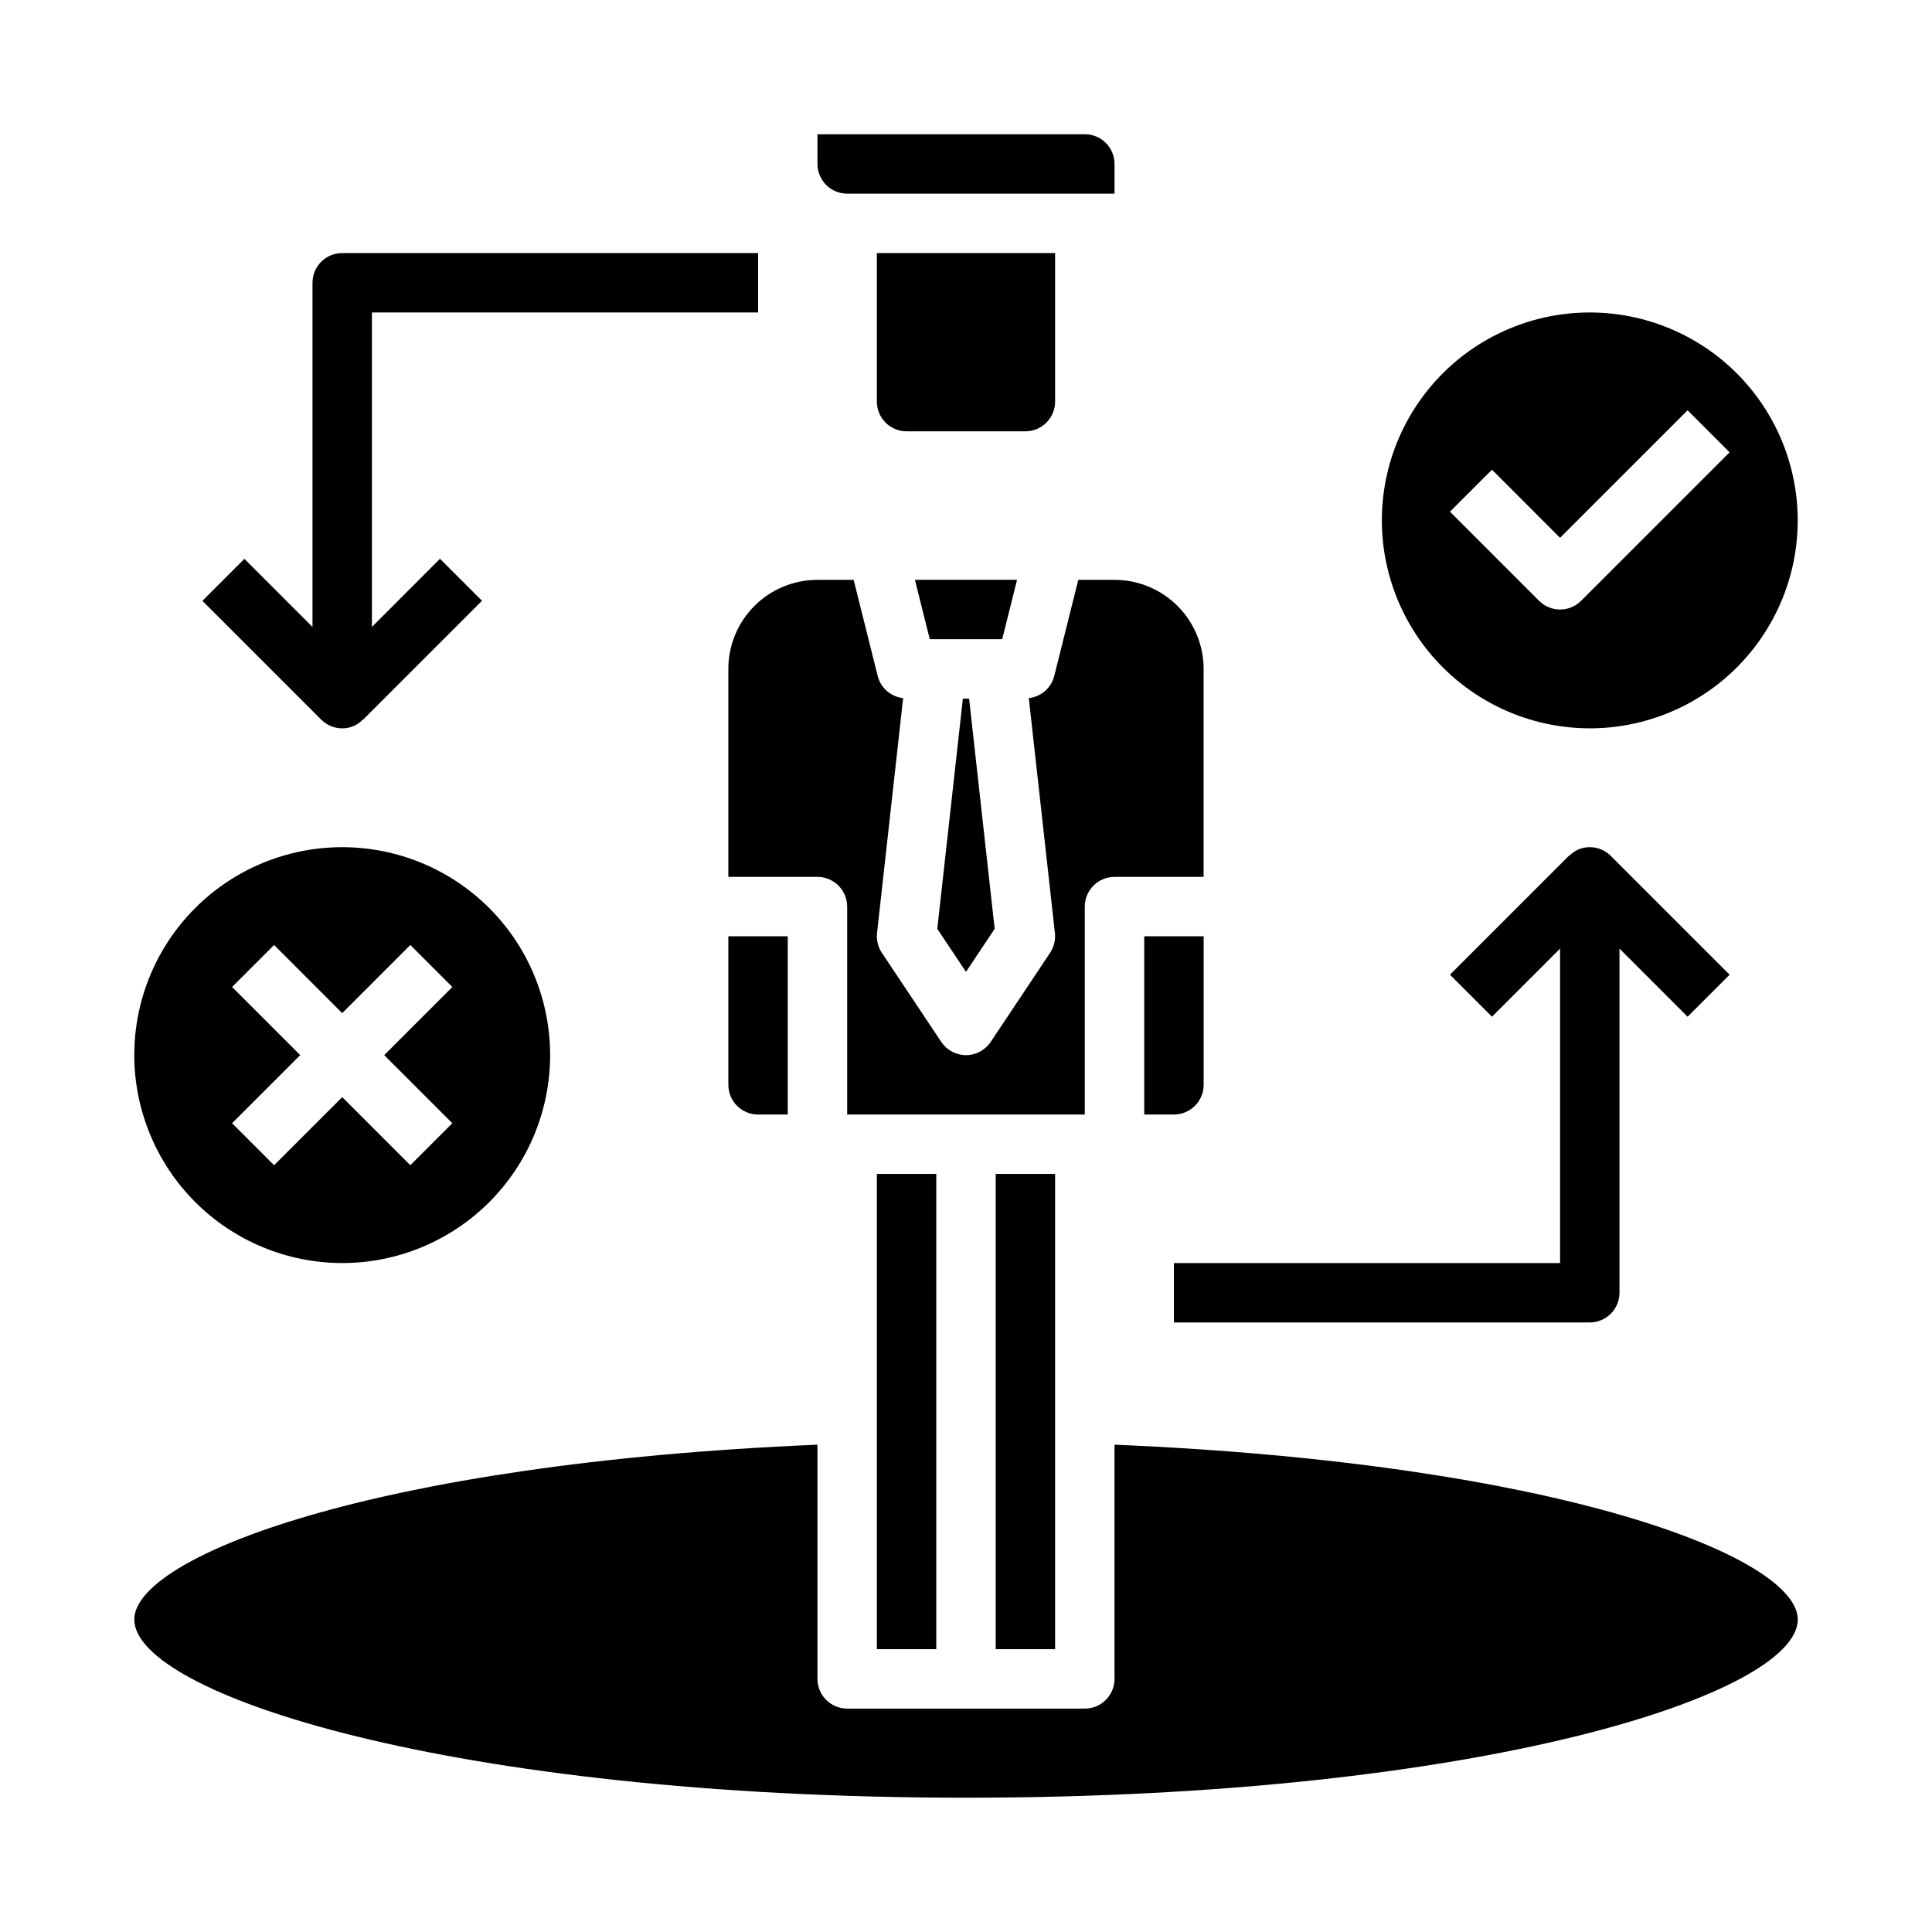
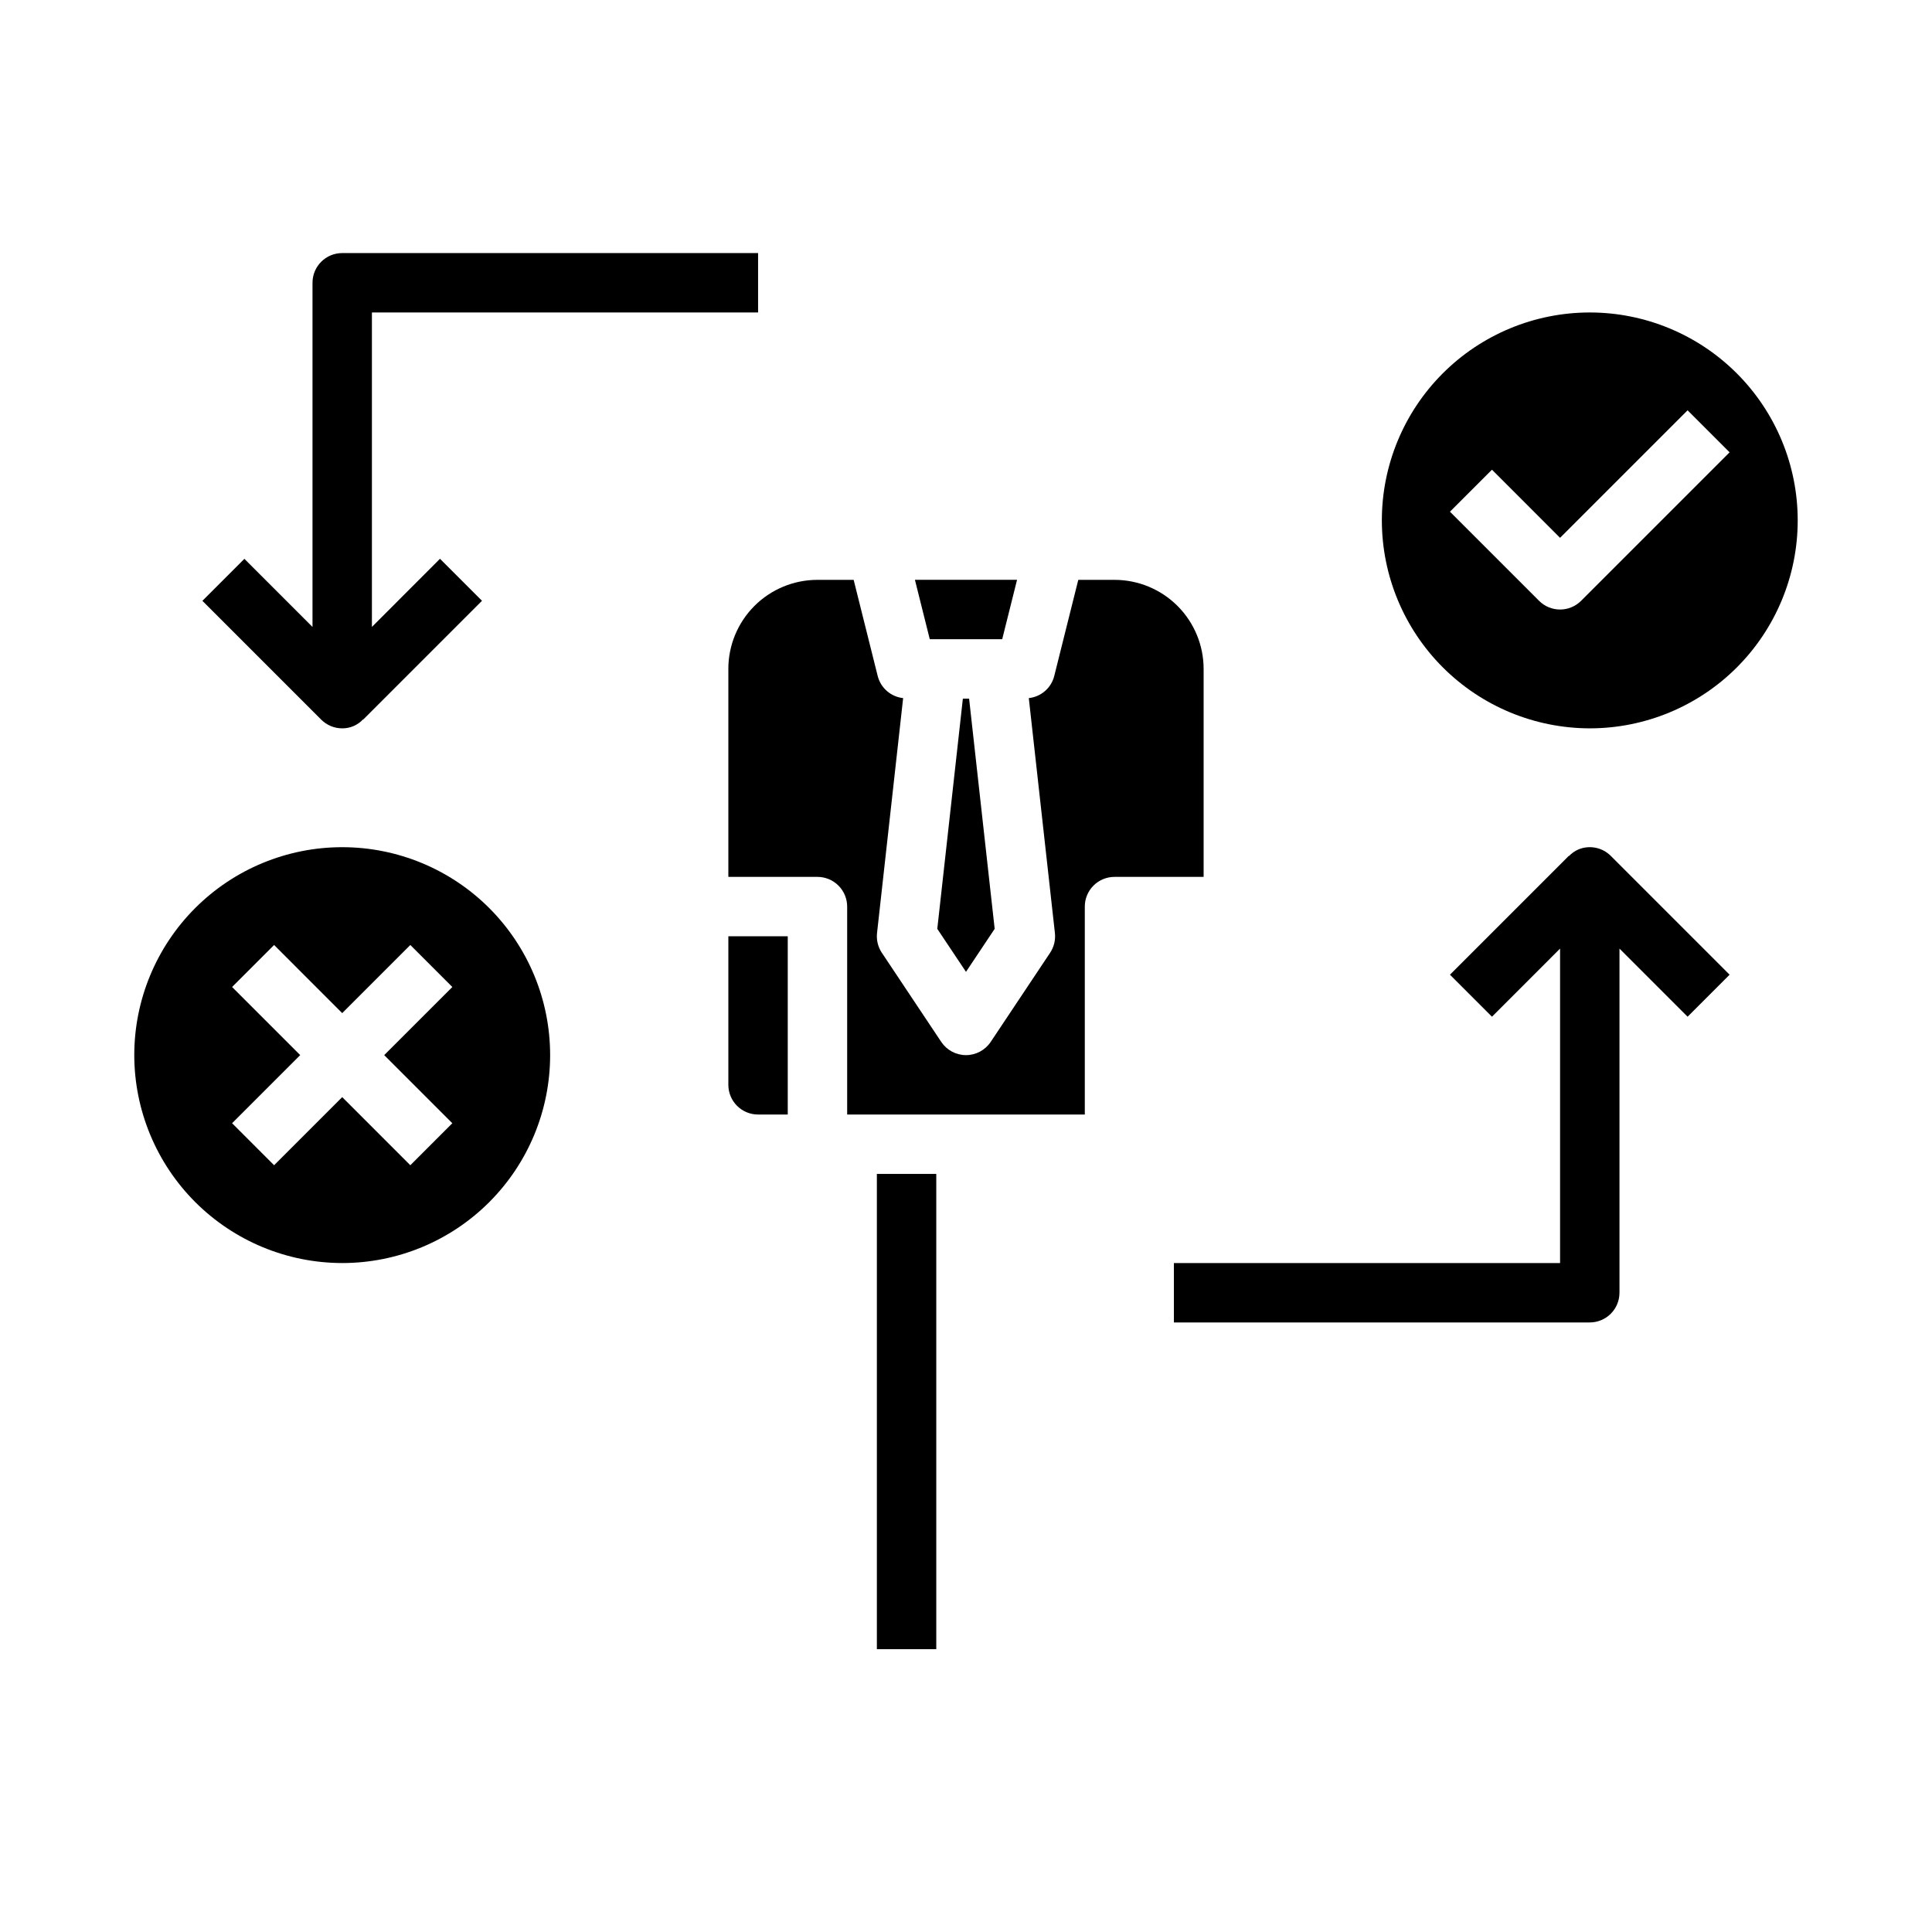
<svg xmlns="http://www.w3.org/2000/svg" fill="#000000" width="800px" height="800px" version="1.1" viewBox="144 144 512 512">
  <g>
    <path d="m413.53 297.66h-27.066l3.938 15.742h19.191z" />
    <path d="m337.02 431.49c0 2.086 0.828 4.09 2.305 5.566 1.477 1.473 3.477 2.305 5.566 2.305h7.871v-47.234h-15.742z" />
    <path d="m337.02 321.28v55.105h23.617-0.004c2.09 0 4.09 0.828 5.566 2.305s2.309 3.481 2.309 5.566v55.105h62.977v-55.105c0-4.348 3.523-7.871 7.871-7.871h23.617v-55.105c0-6.262-2.488-12.27-6.918-16.699-4.43-4.43-10.438-6.914-16.699-6.914h-9.598l-6.383 25.527c-0.812 3.148-3.496 5.465-6.731 5.809l6.918 62.262c0.203 1.84-0.246 3.691-1.273 5.234l-15.742 23.617h-0.004c-1.457 2.188-3.918 3.504-6.547 3.504-2.633 0-5.09-1.316-6.551-3.504l-15.742-23.617h-0.004c-1.027-1.543-1.477-3.394-1.273-5.234l6.918-62.262c-3.234-0.344-5.918-2.66-6.731-5.809l-6.383-25.527h-9.598c-6.262 0-12.27 2.484-16.699 6.914-4.426 4.43-6.914 10.438-6.914 16.699z" />
-     <path d="m439.36 526.86v62.062c0 2.09-0.832 4.09-2.305 5.566-1.477 1.477-3.481 2.309-5.566 2.309h-62.977c-4.348 0-7.875-3.527-7.875-7.875v-62.062c-118.08 4.953-181.05 29.789-181.05 46.32 0 19.719 83.852 47.23 220.42 47.23 136.56 0 220.42-27.512 220.42-47.23-0.004-16.531-62.98-41.367-181.06-46.32z" />
-     <path d="m407.87 455.1h15.742v125.95h-15.742z" />
    <path d="m392.39 390.15 7.606 11.398 7.602-11.398-6.777-61.004h-1.652z" />
    <path d="m376.38 455.1h15.742v125.95h-15.742z" />
-     <path d="m462.98 431.49v-39.363h-15.746v47.23h7.871v0.004c2.09 0 4.09-0.832 5.566-2.305 1.477-1.477 2.309-3.481 2.309-5.566z" />
-     <path d="m423.61 250.43v-39.359h-47.23v39.359c0 2.09 0.828 4.09 2.305 5.566 1.477 1.477 3.481 2.305 5.566 2.305h31.488c2.09 0 4.09-0.828 5.566-2.305 1.477-1.477 2.305-3.477 2.305-5.566z" />
-     <path d="m368.51 195.32h70.848v-7.871c0-2.086-0.832-4.09-2.305-5.566-1.477-1.477-3.481-2.305-5.566-2.305h-70.852v7.871c0 2.09 0.832 4.09 2.309 5.566 1.477 1.477 3.477 2.305 5.566 2.305z" />
    <path d="m234.69 478.72c14.613 0 28.629-5.805 38.965-16.141 10.332-10.332 16.137-24.348 16.137-38.965 0-14.613-5.805-28.629-16.137-38.965-10.336-10.332-24.352-16.137-38.965-16.137-14.617 0-28.633 5.805-38.965 16.137-10.336 10.336-16.141 24.352-16.141 38.965 0.016 14.609 5.828 28.617 16.156 38.949 10.332 10.328 24.34 16.141 38.949 16.156zm-29.184-73.156 11.133-11.133 18.051 18.055 18.051-18.051 11.133 11.133-18.055 18.047 18.051 18.051-11.133 11.133-18.047-18.051-18.051 18.051-11.133-11.133 18.051-18.051z" />
    <path d="m565.31 337.02c14.613 0 28.629-5.809 38.965-16.141 10.332-10.336 16.137-24.352 16.137-38.965s-5.805-28.629-16.137-38.965c-10.336-10.332-24.352-16.141-38.965-16.141-14.617 0-28.633 5.809-38.965 16.141-10.336 10.336-16.141 24.352-16.141 38.965 0.016 14.609 5.828 28.617 16.156 38.945 10.332 10.332 24.34 16.141 38.949 16.16zm-25.922-68.543 18.047 18.051 33.793-33.793 11.133 11.133-39.359 39.359v-0.004c-3.074 3.074-8.055 3.074-11.129 0l-23.617-23.617z" />
    <path d="m234.69 337.02c2.086 0.02 4.086-0.836 5.508-2.363l0.047 0.047 31.488-31.488-11.133-11.133-18.039 18.062v-83.336h102.34v-15.742h-110.21c-4.348 0-7.875 3.523-7.875 7.871v91.207l-18.051-18.051-11.129 11.129 31.488 31.488c1.477 1.477 3.477 2.309 5.566 2.309z" />
    <path d="m573.18 486.59v-91.203l18.051 18.051 11.133-11.133-31.488-31.488h-0.004c-2.25-2.254-5.637-2.926-8.578-1.707-0.941 0.418-1.793 1.012-2.504 1.754l-0.047-0.047-31.488 31.488 11.133 11.133 18.047-18.051v83.332h-102.34v15.742h110.21c2.086 0 4.09-0.828 5.566-2.305 1.477-1.477 2.305-3.477 2.305-5.566z" />
  </g>
</svg>